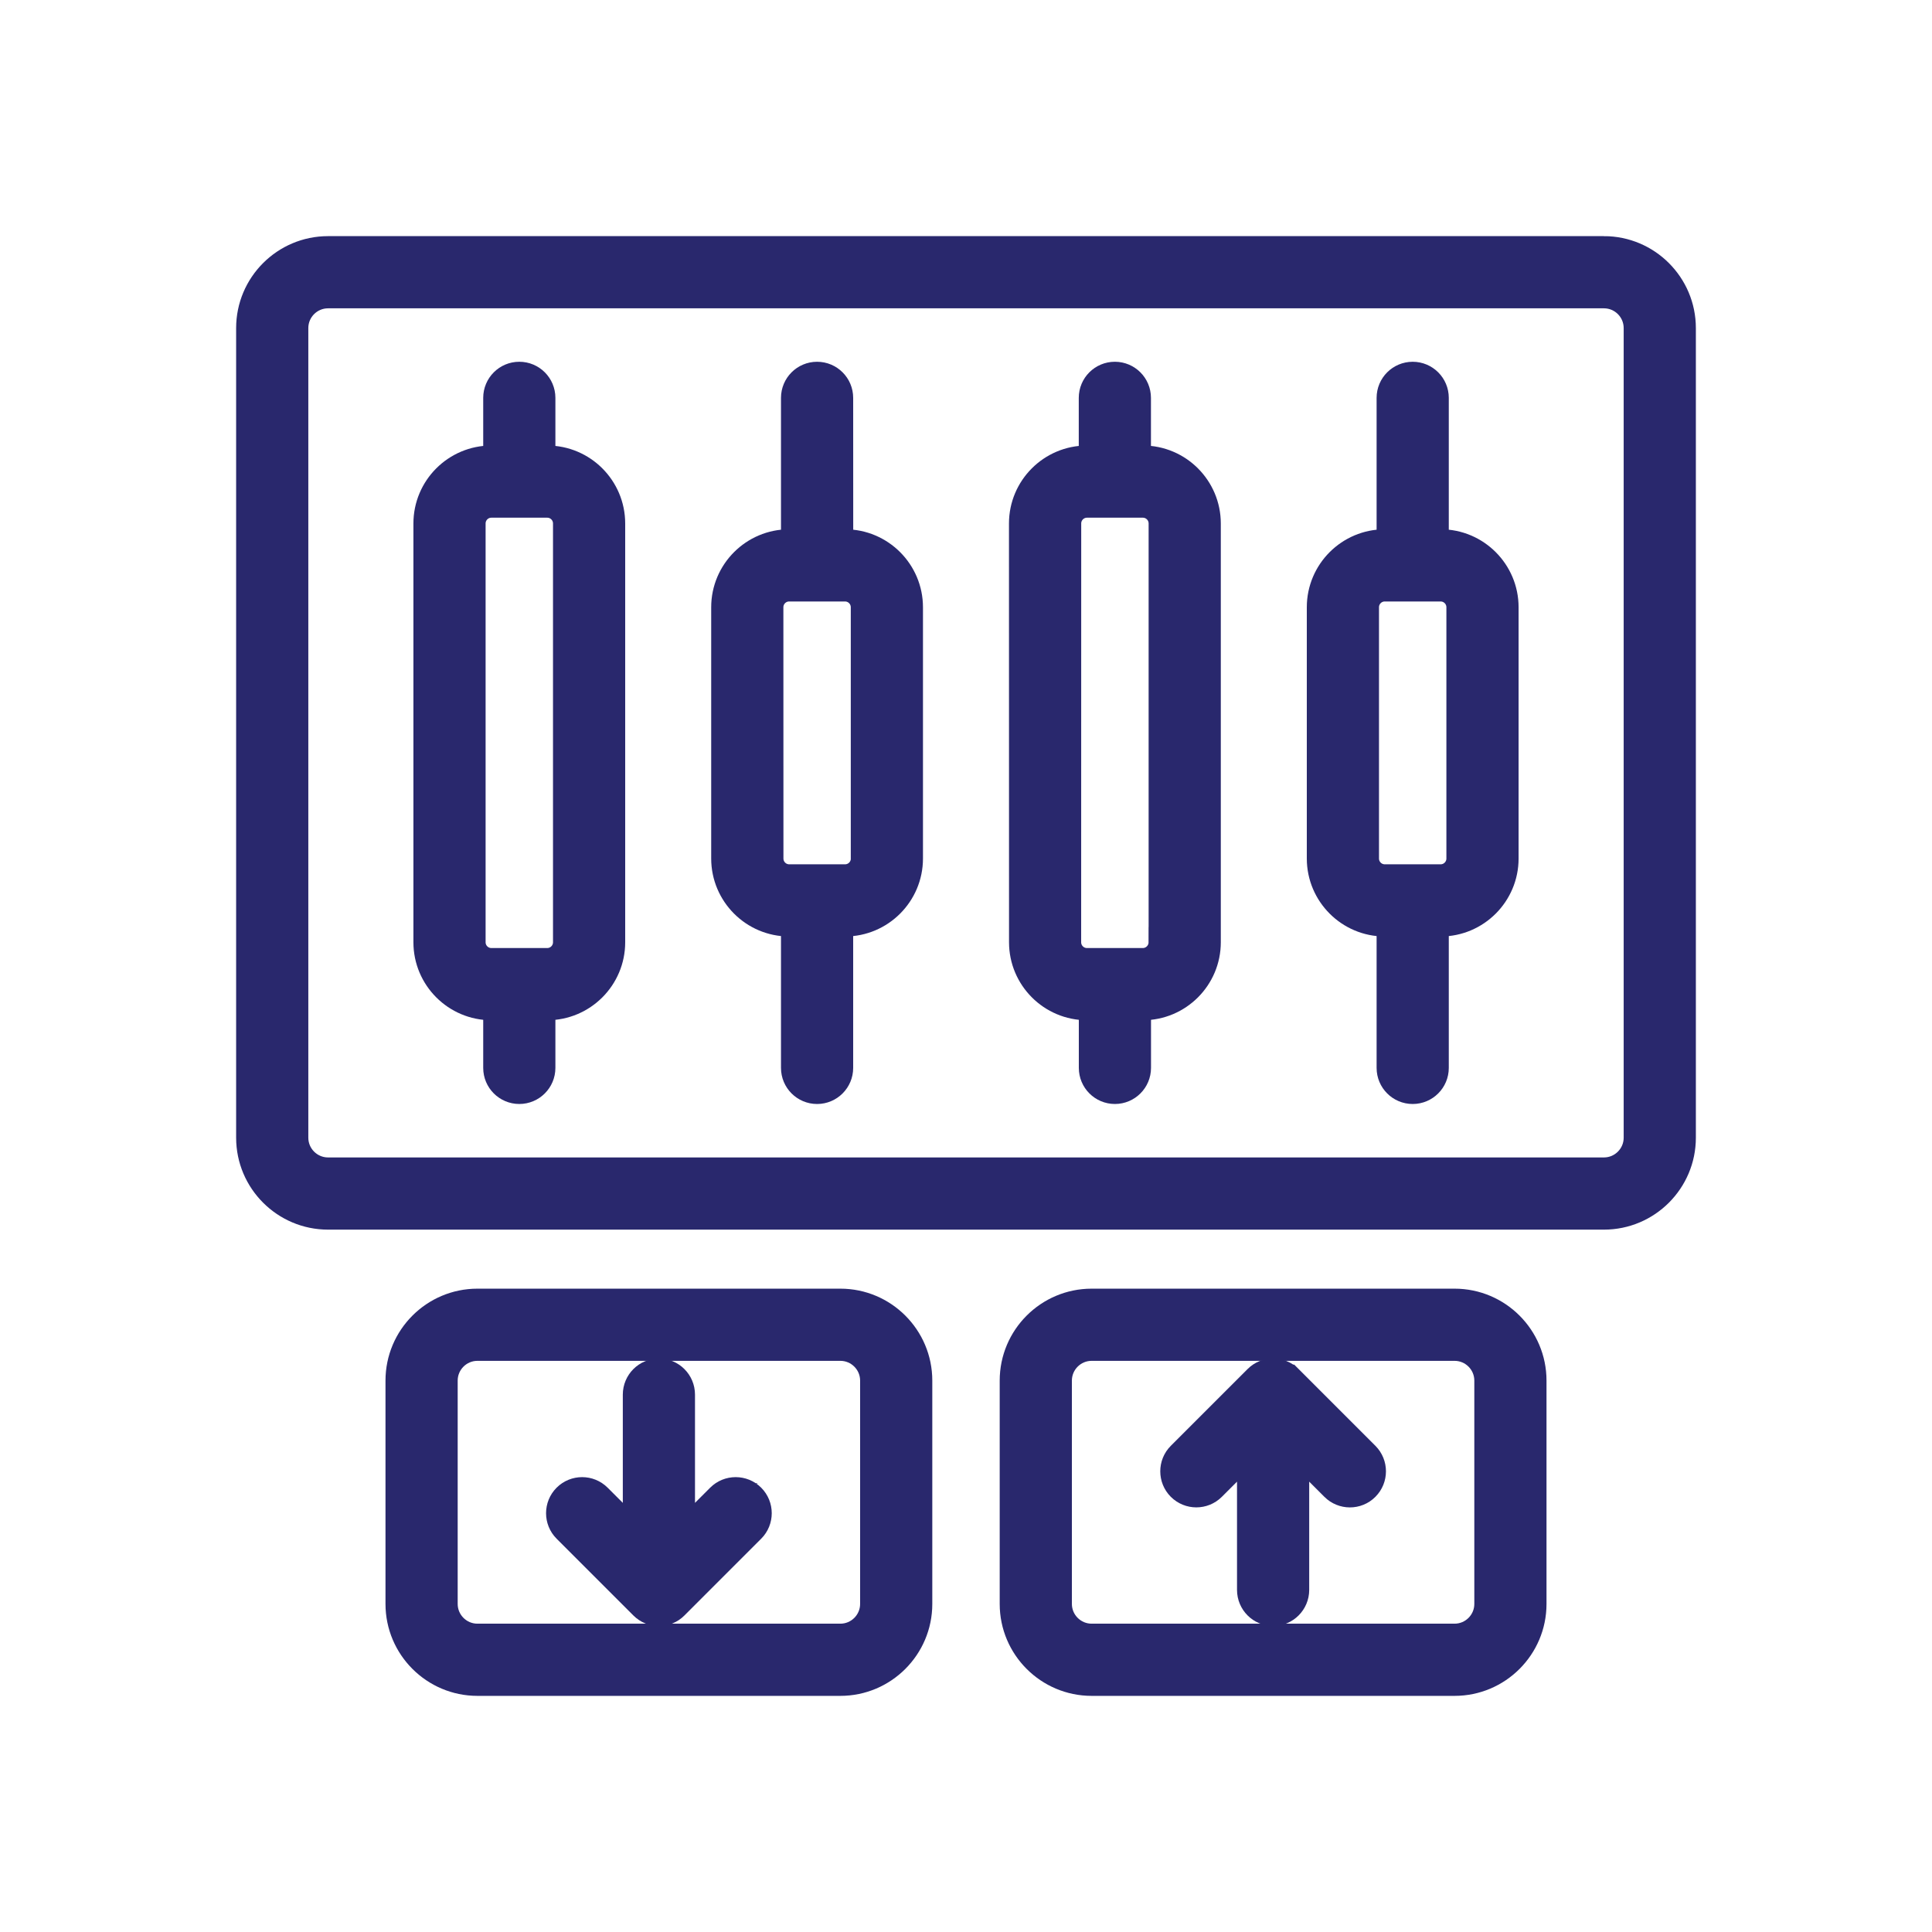
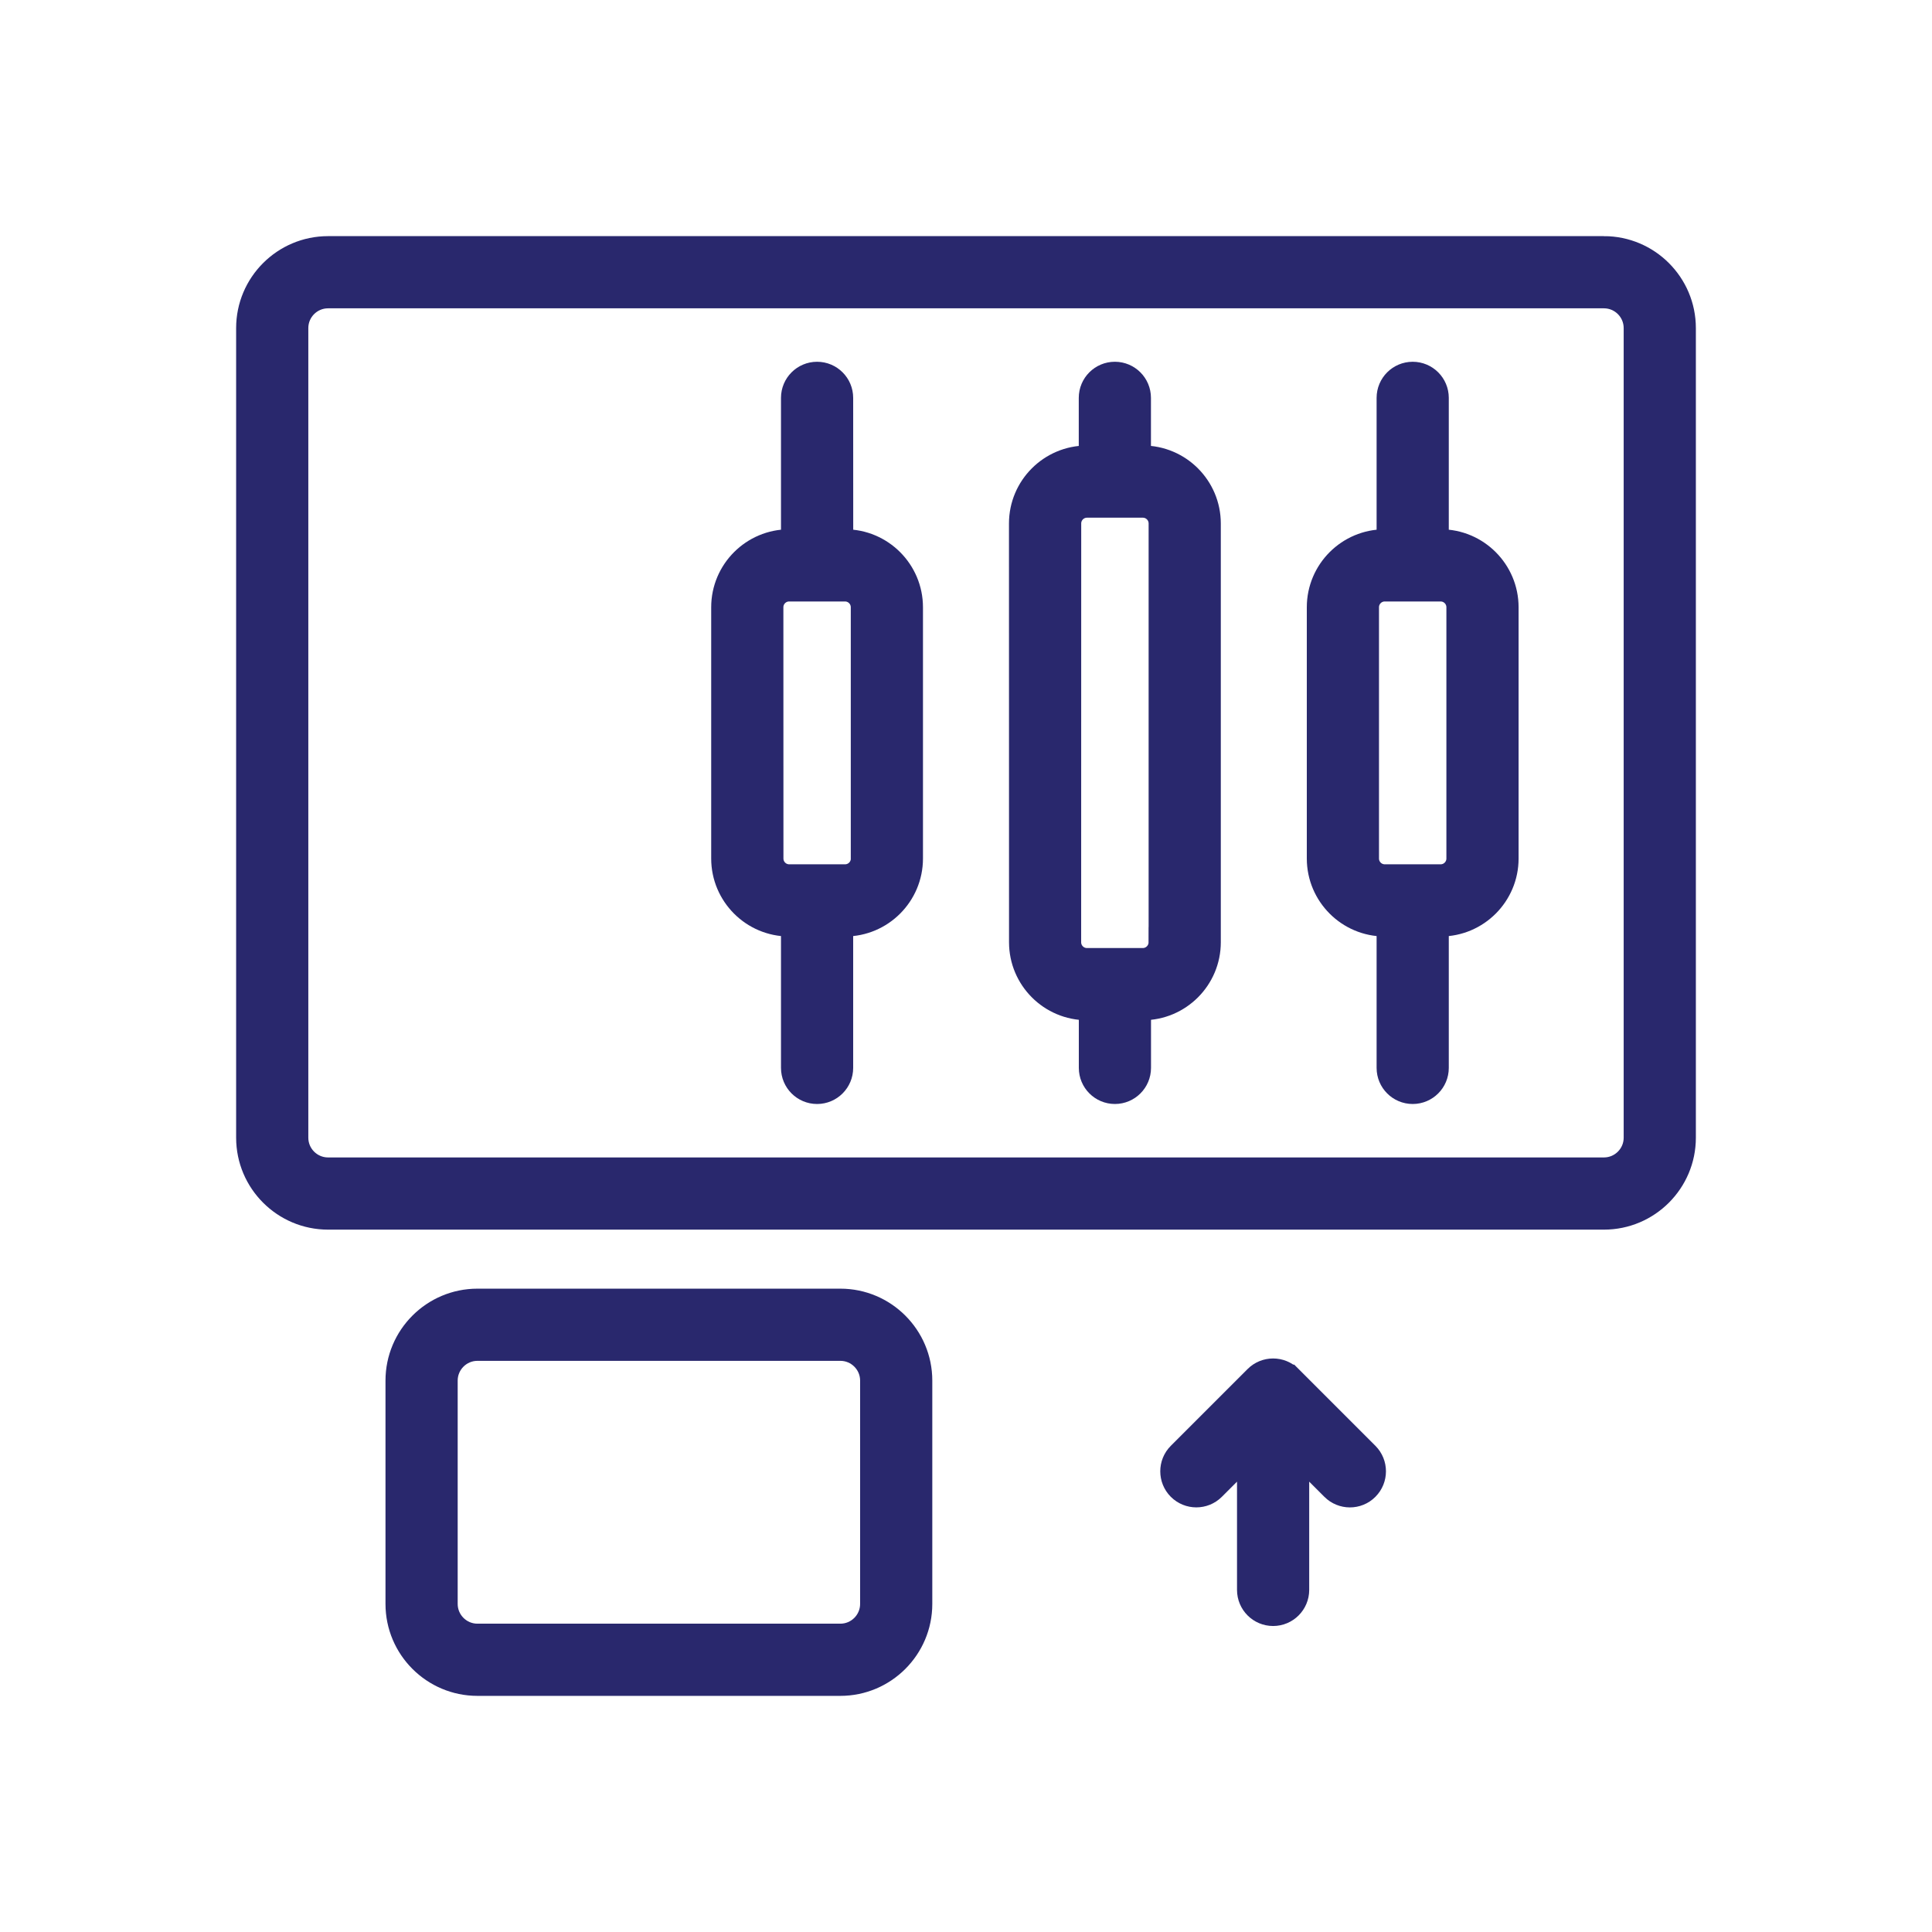
<svg xmlns="http://www.w3.org/2000/svg" id="Layer_1" data-name="Layer 1" width="510" height="510" viewBox="0 0 510 510">
  <defs>
    <style>
      .cls-1 {
        fill: #29286d;
        stroke: #29286d;
        stroke-miterlimit: 10;
        stroke-width: 8px;
      }
    </style>
  </defs>
  <path class="cls-1" d="M423.4,66.334H86.6c-11.172,0-20.267,9.094-20.267,20.267v213.725c0,11.172,9.094,20.267,20.267,20.267h336.799c11.172,0,20.267-9.094,20.267-20.267V86.6c0-11.172-9.094-20.267-20.267-20.267ZM432.612,300.325c0,5.071-4.127,9.212-9.212,9.212H86.6c-5.071,0-9.212-4.127-9.212-9.212V86.6c0-5.071,4.127-9.212,9.212-9.212h336.799c5.071,0,9.212,4.127,9.212,9.212v213.725Z" />
-   <path class="cls-1" d="M144.453,121.605h-1.842v-16.582c0-3.051-2.476-5.527-5.527-5.527s-5.527,2.476-5.527,5.527v16.582h-1.842c-9.139,0-16.582,7.429-16.582,16.582v110.547c0,9.139,7.429,16.582,16.582,16.582h1.842v16.582c0,3.051,2.476,5.527,5.527,5.527s5.527-2.476,5.527-5.527v-16.582h1.842c9.139,0,16.582-7.429,16.582-16.582v-110.547c0-9.139-7.429-16.582-16.582-16.582ZM149.98,248.732c0,3.051-2.476,5.527-5.527,5.527h-14.739c-3.051,0-5.527-2.476-5.527-5.527v-110.547c0-3.051,2.476-5.527,5.527-5.527h14.739c3.051,0,5.527,2.476,5.527,5.527v110.547Z" />
  <path class="cls-1" d="M223.074,143.717h-1.842l-.015-38.692c0-3.051-2.476-5.527-5.527-5.527-3.051,0-5.527,2.476-5.527,5.527v38.692h-1.842c-9.139,0-16.582,7.429-16.582,16.582v66.327c0,9.139,7.429,16.582,16.582,16.582h1.842v38.692c0,3.051,2.476,5.527,5.527,5.527,3.051,0,5.527-2.476,5.527-5.527v-38.692h1.842c9.139,0,16.582-7.429,16.582-16.582v-66.327c0-9.139-7.429-16.582-16.582-16.582h.015ZM228.601,226.628c0,3.051-2.476,5.527-5.527,5.527h-14.739c-3.051,0-5.527-2.476-5.527-5.527l-.015-66.327c0-3.051,2.476-5.527,5.527-5.527h14.739c3.051,0,5.527,2.476,5.527,5.527v66.327h.015Z" />
  <path class="cls-1" d="M380.286,143.717h-1.842v-38.692c0-3.051-2.476-5.527-5.527-5.527s-5.527,2.476-5.527,5.527v38.692h-1.842c-9.139,0-16.582,7.429-16.582,16.582v66.327c0,9.139,7.429,16.582,16.582,16.582h1.842v38.692c0,3.051,2.476,5.527,5.527,5.527s5.527-2.476,5.527-5.527v-38.692h1.842c9.139,0,16.582-7.429,16.582-16.582v-66.327c0-9.139-7.429-16.582-16.582-16.582ZM385.813,226.628c0,3.051-2.476,5.527-5.527,5.527h-14.739c-3.051,0-5.527-2.476-5.527-5.527v-66.327c0-3.051,2.476-5.527,5.527-5.527h14.739c3.051,0,5.527,2.476,5.527,5.527v66.327Z" />
  <path class="cls-1" d="M301.665,121.605h-1.842v-16.582c0-3.051-2.476-5.527-5.527-5.527-3.051,0-5.527,2.476-5.527,5.527v16.582h-1.842c-9.139,0-16.582,7.429-16.582,16.582l.015,110.547c0,9.139,7.429,16.582,16.582,16.582h1.842v16.582c0,3.051,2.476,5.527,5.527,5.527,3.051,0,5.527-2.476,5.527-5.527v-16.582h1.842c9.139,0,16.582-7.429,16.582-16.582v-110.547c0-9.139-7.429-16.582-16.582-16.582h-.015ZM307.192,248.732c0,3.051-2.476,5.527-5.527,5.527h-14.739c-3.051,0-5.527-2.476-5.527-5.527l.015-110.547c0-3.051,2.476-5.527,5.527-5.527h14.739c3.051,0,5.527,2.476,5.527,5.527v110.547h-.015Z" />
  <path class="cls-1" d="M221.836,344.175h-95.808c-11.172,0-20.267,9.094-20.267,20.267v58.958c0,11.172,9.094,20.267,20.267,20.267h95.808c11.172,0,20.267-9.094,20.267-20.267v-58.958c0-11.172-9.094-20.267-20.267-20.267ZM231.048,423.399c0,5.071-4.127,9.212-9.212,9.212h-95.808c-5.071,0-9.212-4.127-9.212-9.212v-58.958c0-5.071,4.127-9.212,9.212-9.212h95.808c5.071,0,9.212,4.127,9.212,9.212v58.958Z" />
-   <path class="cls-1" d="M383.972,344.175h-95.808c-11.172,0-20.267,9.094-20.267,20.267v58.958c0,11.172,9.094,20.267,20.267,20.267h95.808c11.172,0,20.267-9.094,20.267-20.267v-58.958c0-11.172-9.094-20.267-20.267-20.267ZM393.184,423.399c0,5.071-4.127,9.212-9.212,9.212h-95.808c-5.071,0-9.212-4.127-9.212-9.212v-58.958c0-5.071,4.127-9.212,9.212-9.212h95.808c5.071,0,9.212,4.127,9.212,9.212v58.958Z" />
-   <path class="cls-1" d="M190.295,395.541l-10.834,10.834v-38.235c0-3.051-2.476-5.527-5.527-5.527s-5.527,2.476-5.527,5.527v38.235l-10.834-10.834c-2.152-2.152-5.66-2.152-7.812,0-2.152,2.152-2.152,5.66,0,7.812l20.267,20.267c1.076,1.076,2.491,1.621,3.906,1.621s2.83-.531,3.906-1.621l20.267-20.267c2.152-2.152,2.152-5.66,0-7.812-2.152-2.152-5.66-2.152-7.812,0h-.001Z" />
  <path class="cls-1" d="M339.975,364.218c-2.152-2.152-5.66-2.152-7.812,0l-20.267,20.267c-2.152,2.152-2.152,5.66,0,7.812,2.152,2.152,5.66,2.152,7.812,0l10.834-10.834v38.235c0,3.051,2.476,5.527,5.527,5.527s5.527-2.476,5.527-5.527v-38.235l10.834,10.834c1.076,1.076,2.491,1.621,3.906,1.621s2.83-.531,3.906-1.621c2.152-2.152,2.152-5.66,0-7.812l-20.267-20.267Z" />
</svg>